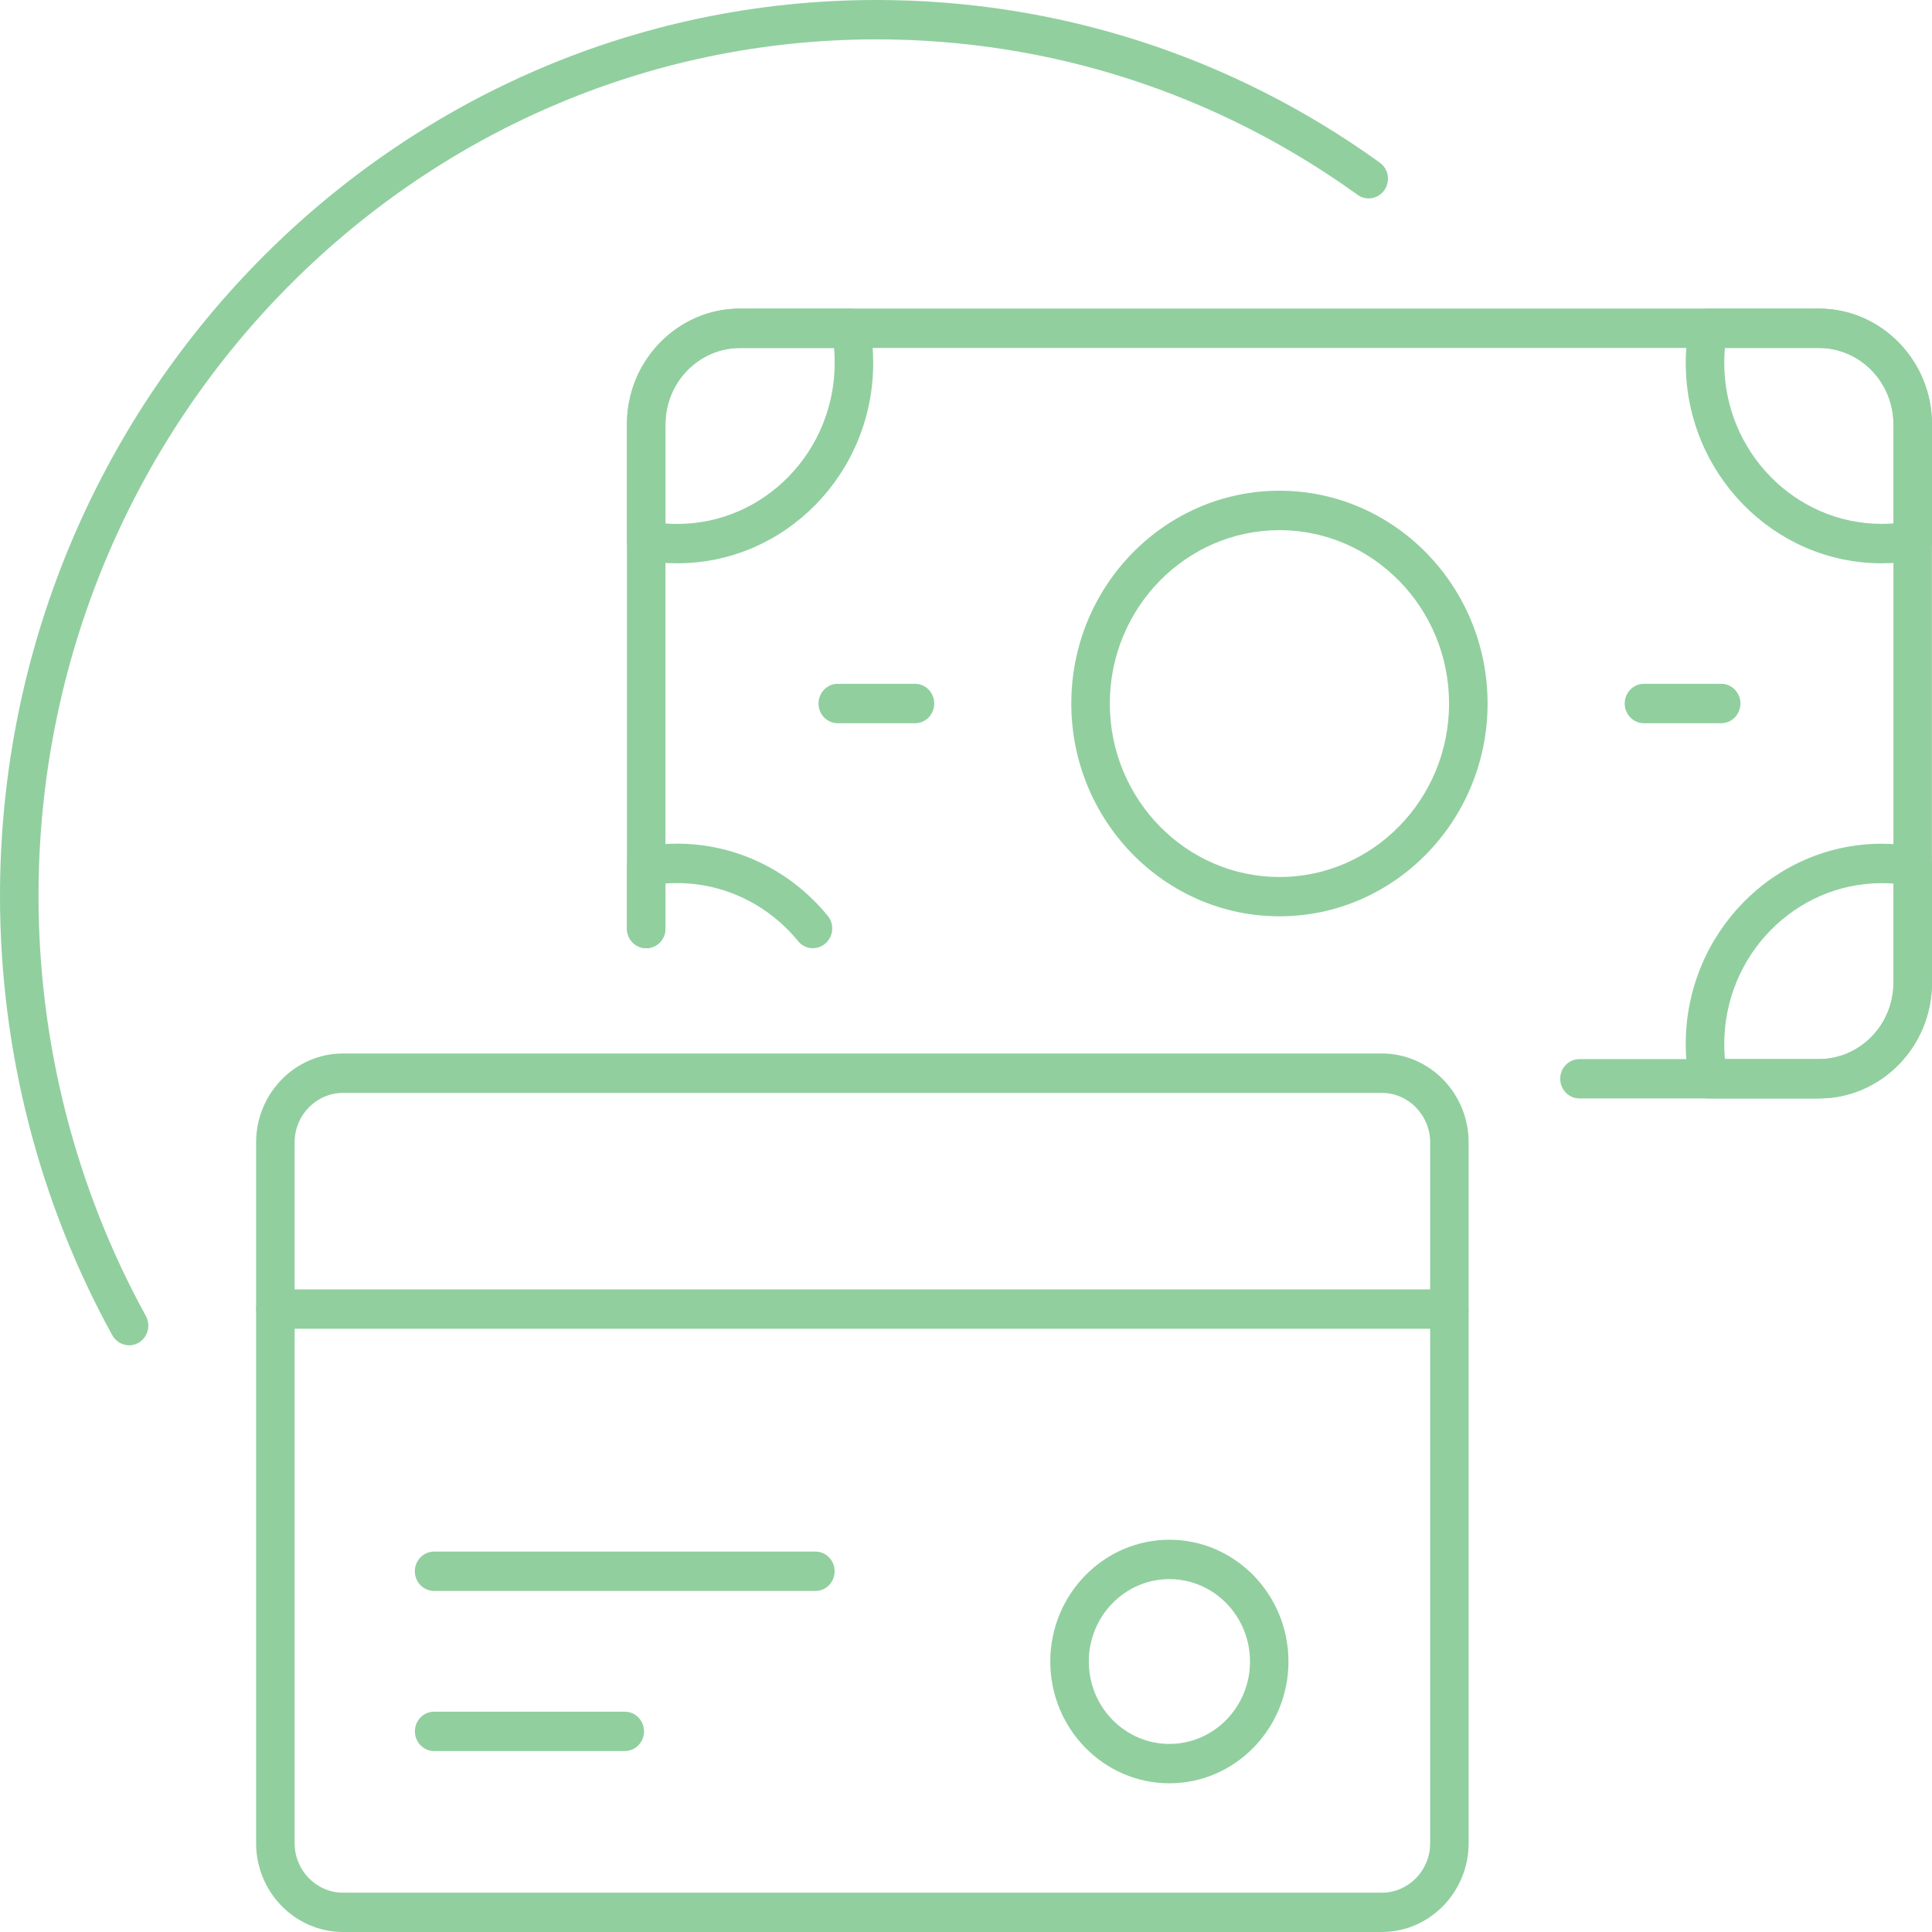
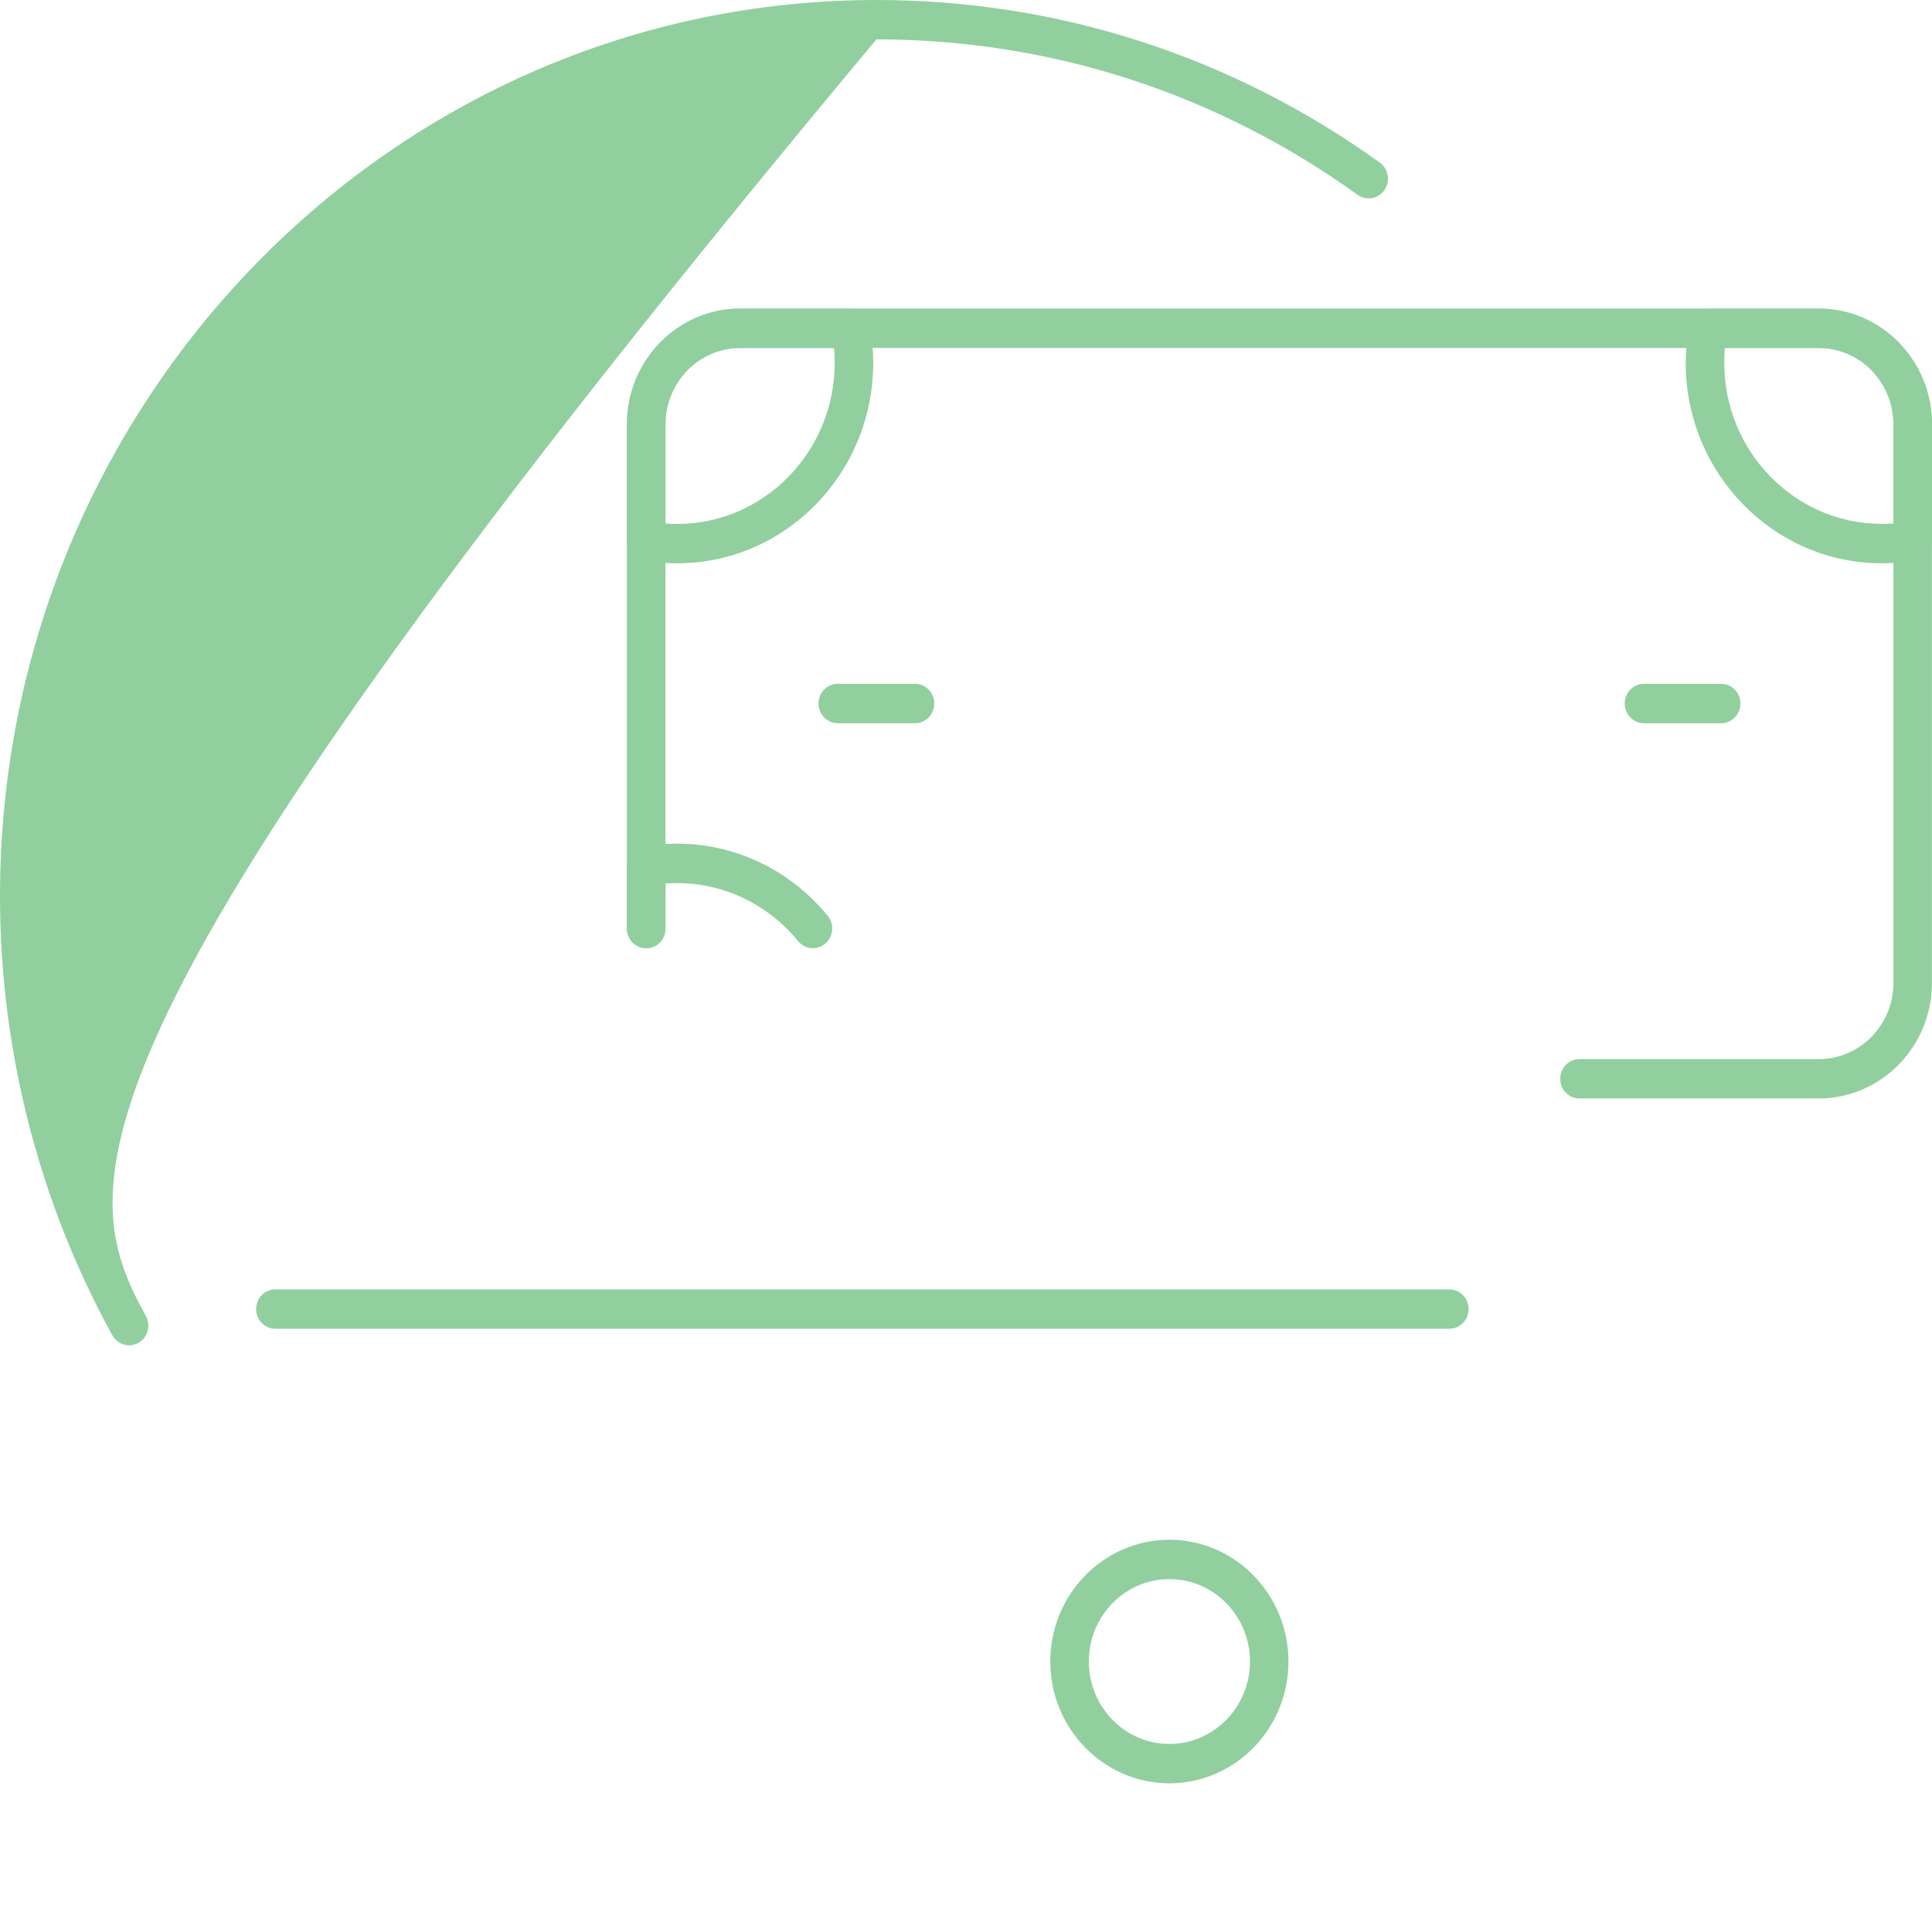
<svg xmlns="http://www.w3.org/2000/svg" width="32" height="32" viewBox="0 0 32 32" fill="none">
  <g id="icon" clip-path="url(#clip0_3347_509)">
    <path id="Vector" d="M30.126 18.194H26.161C25.985 18.194 25.842 18.048 25.842 17.868C25.842 17.687 25.985 17.542 26.161 17.542H30.126C30.807 17.542 31.361 16.975 31.361 16.279V7.028C31.361 6.33 30.807 5.763 30.126 5.763H12.257C11.576 5.763 11.022 6.33 11.022 7.028V15.38C11.022 15.56 10.88 15.706 10.703 15.706C10.527 15.706 10.384 15.56 10.384 15.38V7.028C10.384 5.971 11.225 5.111 12.257 5.111H30.126C31.159 5.111 31.999 5.972 31.999 7.028V16.279C31.999 17.335 31.158 18.194 30.126 18.194Z" fill="#91CF9F" />
    <path id="Vector_2" d="M11.217 9.33C11.022 9.33 10.831 9.312 10.647 9.28C10.495 9.252 10.384 9.117 10.384 8.959V7.028C10.384 5.972 11.225 5.112 12.258 5.112H14.091C14.243 5.112 14.375 5.223 14.403 5.375C14.443 5.579 14.463 5.793 14.463 6.011C14.463 7.841 13.007 9.33 11.217 9.33ZM11.022 8.671C11.086 8.676 11.151 8.678 11.217 8.678C12.655 8.678 13.825 7.481 13.825 6.011C13.825 5.927 13.822 5.845 13.815 5.764H12.258C11.577 5.764 11.022 6.331 11.022 7.028V8.671Z" fill="#91CF9F" />
    <path id="Vector_3" d="M31.168 9.33C29.378 9.33 27.921 7.841 27.921 6.011C27.921 5.792 27.942 5.578 27.981 5.375C28.011 5.222 28.141 5.112 28.293 5.112H30.126C31.159 5.112 32 5.972 32 7.028V8.959C32 9.117 31.89 9.253 31.738 9.28C31.554 9.314 31.362 9.33 31.168 9.33ZM28.57 5.763C28.562 5.843 28.559 5.926 28.559 6.01C28.559 7.48 29.73 8.677 31.168 8.677C31.234 8.677 31.299 8.675 31.362 8.67V7.027C31.362 6.33 30.807 5.763 30.126 5.763H28.57Z" fill="#91CF9F" />
-     <path id="Vector_4" d="M30.126 18.194H28.293C28.141 18.194 28.01 18.084 27.981 17.931C27.942 17.727 27.921 17.513 27.921 17.294C27.921 15.464 29.378 13.975 31.168 13.975C31.362 13.975 31.555 13.992 31.738 14.025C31.89 14.053 32 14.188 32 14.345V16.277C32 17.333 31.159 18.193 30.126 18.193V18.194ZM28.57 17.542H30.126C30.807 17.542 31.362 16.974 31.362 16.278V14.634C31.299 14.63 31.234 14.628 31.168 14.628C29.73 14.628 28.559 15.825 28.559 17.295C28.559 17.379 28.562 17.461 28.57 17.543V17.542Z" fill="#91CF9F" />
    <path id="Vector_5" d="M13.465 15.706C13.373 15.706 13.283 15.666 13.22 15.589C12.72 14.978 11.989 14.627 11.217 14.627C11.151 14.627 11.086 14.629 11.022 14.633V15.379C11.022 15.559 10.88 15.705 10.703 15.705C10.527 15.705 10.384 15.559 10.384 15.379V14.345C10.384 14.188 10.494 14.053 10.645 14.025C10.823 13.991 11.016 13.974 11.217 13.974C12.18 13.974 13.088 14.409 13.71 15.169C13.823 15.307 13.805 15.512 13.67 15.628C13.61 15.679 13.538 15.704 13.466 15.704L13.465 15.706Z" fill="#91CF9F" />
-     <path id="Vector_6" d="M21.192 15.177C19.291 15.177 17.744 13.595 17.744 11.652C17.744 9.709 19.291 8.128 21.192 8.128C23.092 8.128 24.639 9.709 24.639 11.652C24.639 13.595 23.092 15.177 21.192 15.177ZM21.192 8.781C19.643 8.781 18.382 10.07 18.382 11.653C18.382 13.237 19.643 14.526 21.192 14.526C22.74 14.526 24.001 13.237 24.001 11.653C24.001 10.07 22.74 8.781 21.192 8.781Z" fill="#91CF9F" />
    <path id="Vector_7" d="M15.155 11.979H13.876C13.7 11.979 13.557 11.833 13.557 11.652C13.557 11.472 13.7 11.326 13.876 11.326H15.155C15.332 11.326 15.474 11.472 15.474 11.652C15.474 11.833 15.332 11.979 15.155 11.979Z" fill="#91CF9F" />
    <path id="Vector_8" d="M28.508 11.979H27.229C27.053 11.979 26.91 11.833 26.91 11.652C26.91 11.472 27.053 11.326 27.229 11.326H28.508C28.684 11.326 28.827 11.472 28.827 11.652C28.827 11.833 28.684 11.979 28.508 11.979Z" fill="#91CF9F" />
-     <path id="Vector_9" d="M22.886 32H5.682C4.889 32 4.242 31.34 4.242 30.529V18.921C4.242 18.11 4.888 17.449 5.682 17.449H22.886C23.679 17.449 24.325 18.109 24.325 18.921V30.529C24.325 31.339 23.68 32 22.886 32ZM5.682 18.102C5.24 18.102 4.88 18.47 4.88 18.922V30.53C4.88 30.981 5.24 31.349 5.682 31.349H22.886C23.327 31.349 23.688 30.982 23.688 30.53V18.922C23.688 18.47 23.328 18.102 22.886 18.102H5.682Z" fill="#91CF9F" />
    <path id="Vector_10" d="M24.006 22.008H4.561C4.385 22.008 4.242 21.863 4.242 21.682C4.242 21.502 4.385 21.356 4.561 21.356H24.005C24.182 21.356 24.324 21.502 24.324 21.682C24.324 21.863 24.182 22.008 24.005 22.008H24.006Z" fill="#91CF9F" />
-     <path id="Vector_11" d="M13.505 26.351H7.19C7.014 26.351 6.871 26.205 6.871 26.025C6.871 25.845 7.014 25.699 7.19 25.699H13.505C13.682 25.699 13.824 25.845 13.824 26.025C13.824 26.205 13.682 26.351 13.505 26.351Z" fill="#91CF9F" />
-     <path id="Vector_12" d="M10.348 29.003H7.191C7.015 29.003 6.872 28.857 6.872 28.677C6.872 28.496 7.015 28.351 7.191 28.351H10.348C10.524 28.351 10.667 28.496 10.667 28.677C10.667 28.857 10.524 29.003 10.348 29.003Z" fill="#91CF9F" />
    <path id="Vector_13" d="M19.369 29.537C18.281 29.537 17.396 28.632 17.396 27.52C17.396 26.409 18.281 25.503 19.369 25.503C20.456 25.503 21.341 26.409 21.341 27.52C21.341 28.632 20.456 29.537 19.369 29.537ZM19.369 26.155C18.632 26.155 18.034 26.767 18.034 27.52C18.034 28.273 18.632 28.885 19.369 28.885C20.105 28.885 20.704 28.273 20.704 27.52C20.704 26.767 20.105 26.155 19.369 26.155Z" fill="#91CF9F" />
-     <path id="Vector_14" d="M2.139 22.282C2.027 22.282 1.92 22.222 1.86 22.116C0.643 19.905 0 17.389 0 14.841C0 6.658 6.512 0 14.516 0C17.522 0 20.405 0.931 22.853 2.693C22.998 2.796 23.032 2.999 22.931 3.147C22.83 3.295 22.63 3.33 22.486 3.227C20.146 1.542 17.39 0.652 14.516 0.652C6.864 0.652 0.638 7.017 0.638 14.841C0.638 17.277 1.253 19.683 2.416 21.796C2.502 21.954 2.448 22.152 2.295 22.241C2.245 22.269 2.192 22.283 2.139 22.283V22.282Z" fill="#91CF9F" />
+     <path id="Vector_14" d="M2.139 22.282C2.027 22.282 1.92 22.222 1.86 22.116C0.643 19.905 0 17.389 0 14.841C0 6.658 6.512 0 14.516 0C17.522 0 20.405 0.931 22.853 2.693C22.998 2.796 23.032 2.999 22.931 3.147C22.83 3.295 22.63 3.33 22.486 3.227C20.146 1.542 17.39 0.652 14.516 0.652C0.638 17.277 1.253 19.683 2.416 21.796C2.502 21.954 2.448 22.152 2.295 22.241C2.245 22.269 2.192 22.283 2.139 22.283V22.282Z" fill="#91CF9F" />
  </g>
  <defs>
    <clipPath id="clip0_3347_509">
      <rect width="32" height="32" fill="white" />
    </clipPath>
  </defs>
</svg>